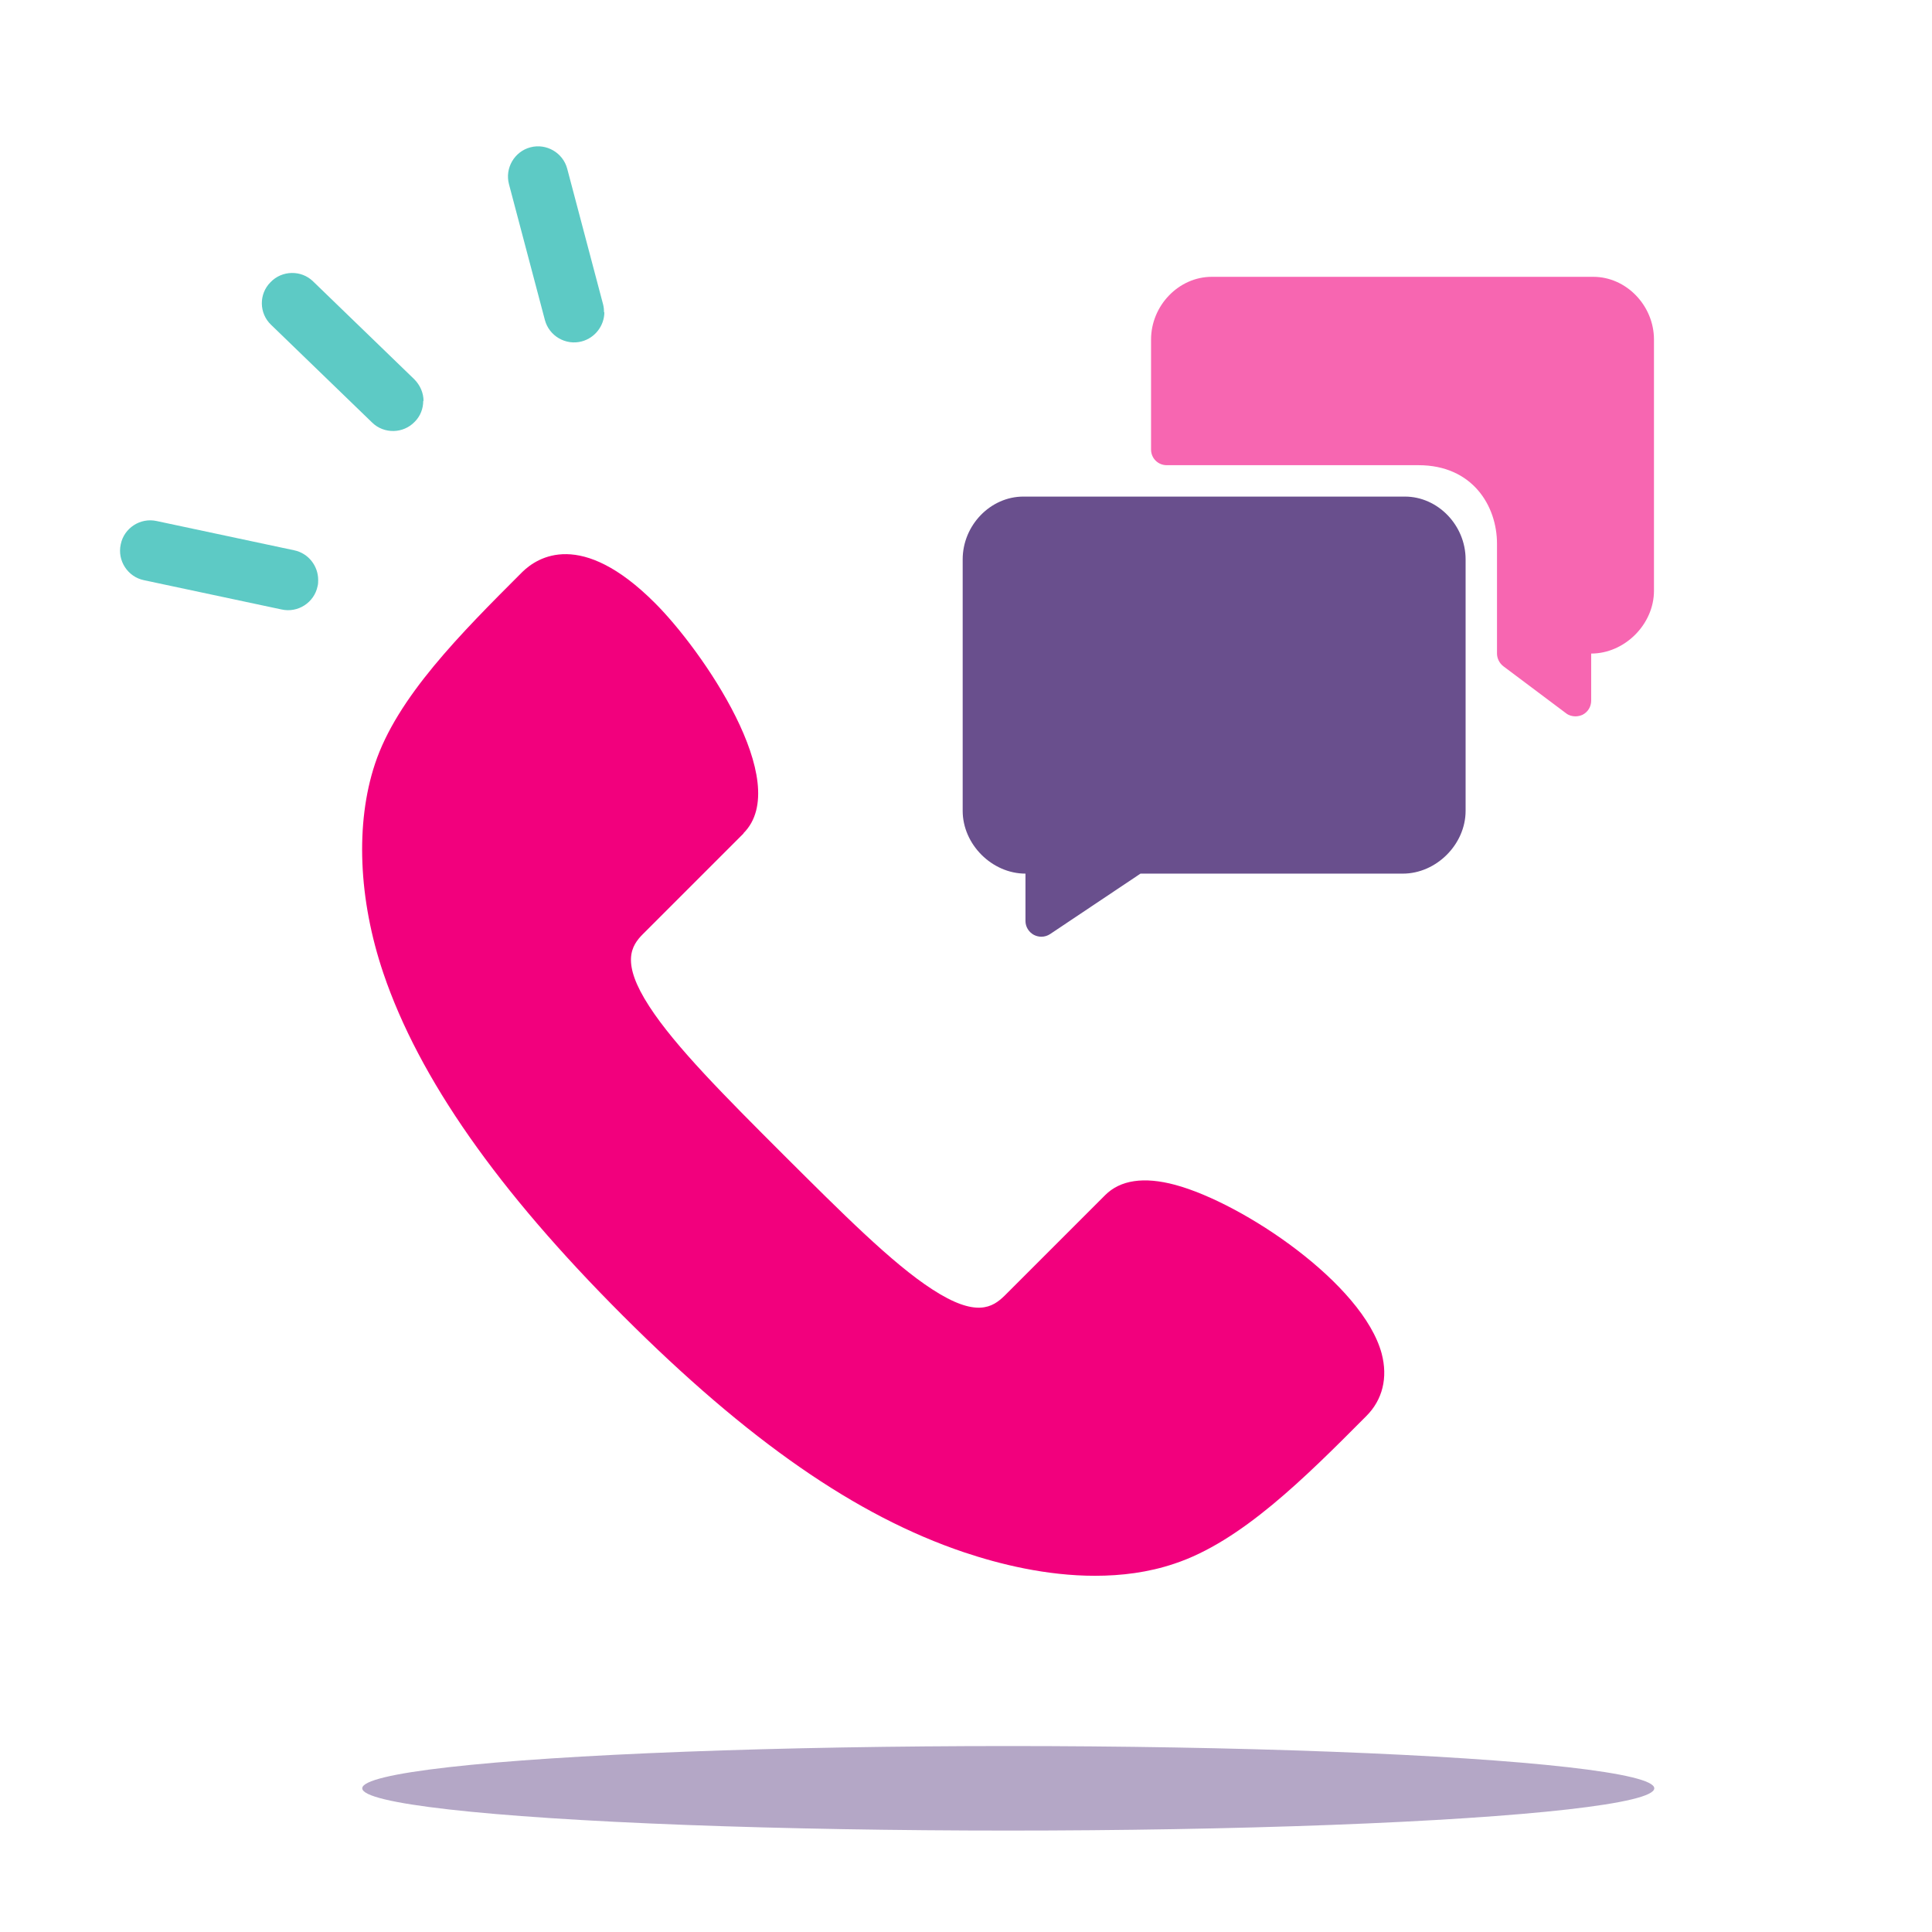
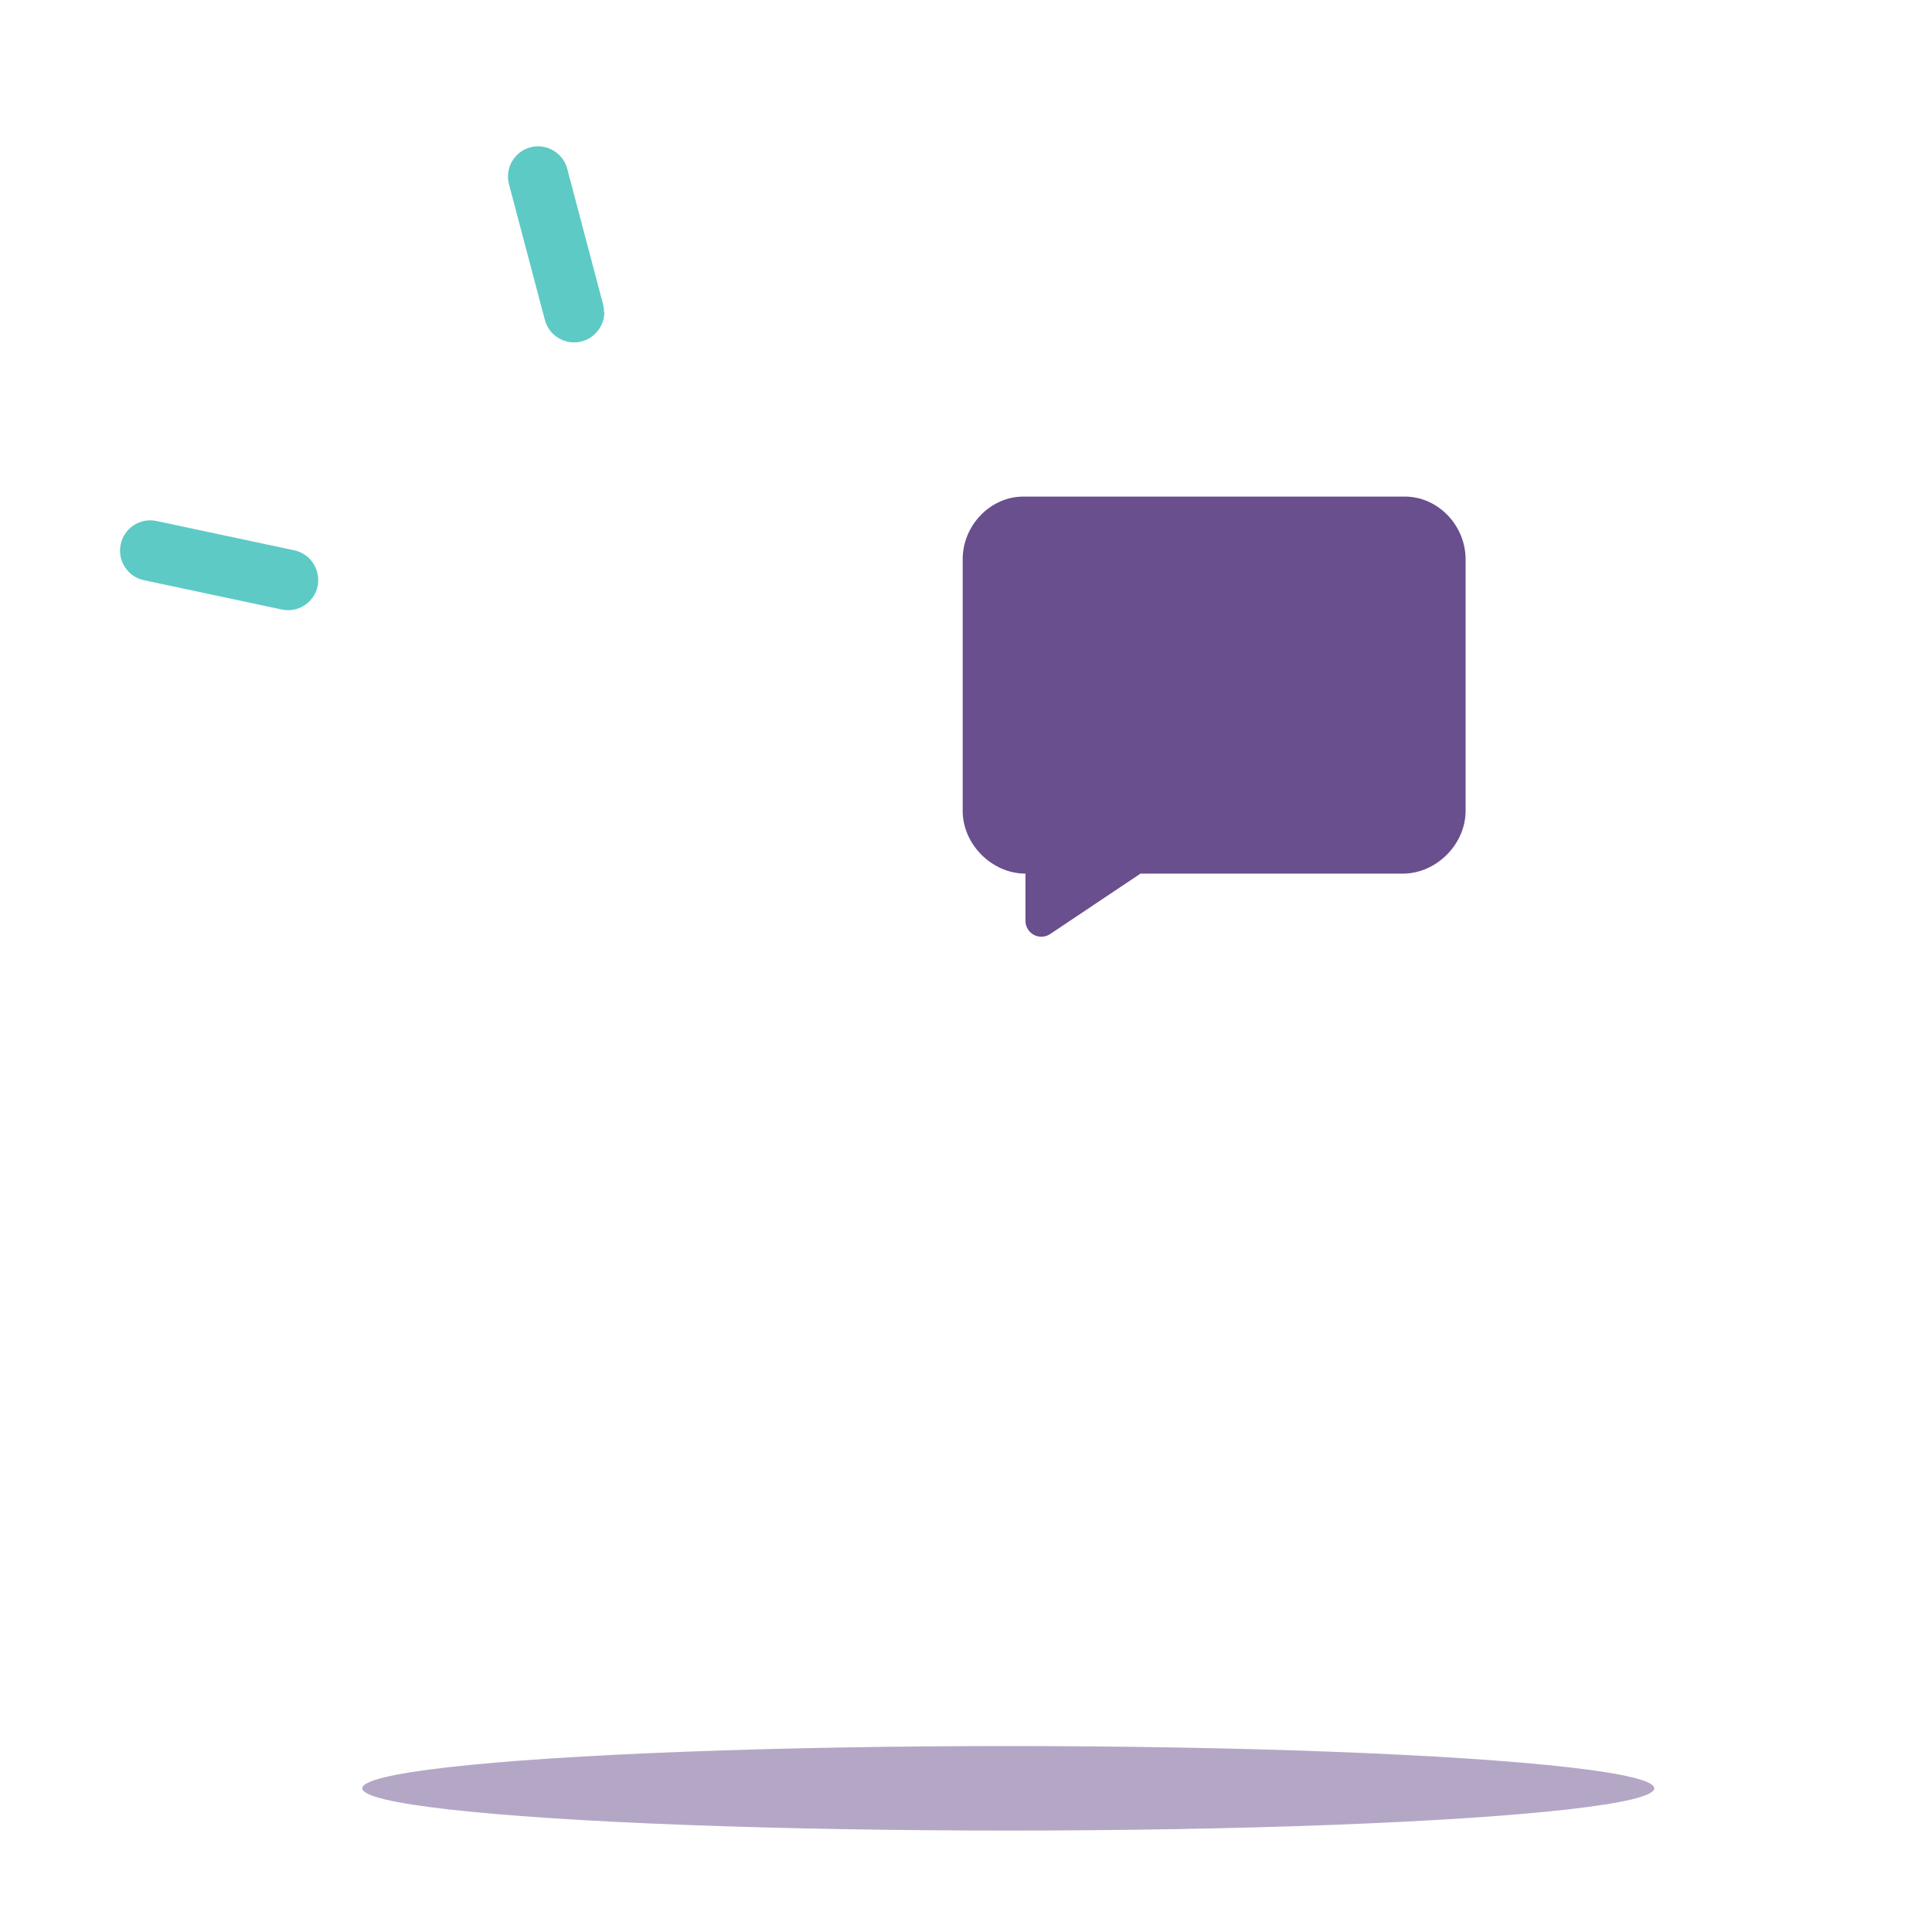
<svg xmlns="http://www.w3.org/2000/svg" id="a" data-name="LM" width="64" height="64" viewBox="0 0 64 64">
  <path d="M33.97,28.95v1.56c0,.19,.11,.37,.28,.46,.08,.04,.16,.06,.25,.06,.1,0,.2-.03,.29-.09l2.99-2h8.69c1.11,0,2.08-.97,2.08-2.08v-8.33c0-1.13-.92-2.08-2.01-2.08h-12.64c-1.09,0-2.01,.95-2.01,2.08v8.33c0,1.11,.97,2.08,2.08,2.08Z" fill="#694f8d" />
-   <path d="M38.66,15.41h8.33c1.79,0,2.6,1.35,2.6,2.6v3.64c0,.16,.08,.32,.21,.42l2.08,1.56c.09,.07,.2,.1,.31,.1,.08,0,.16-.02,.23-.05,.18-.09,.29-.27,.29-.47v-1.56c1.11,0,2.08-.97,2.08-2.08V11.25c0-1.13-.92-2.08-2.01-2.08h-12.64c-1.09,0-2.01,.95-2.01,2.08v3.64c0,.29,.23,.52,.52,.52Z" fill="#f766b1" />
-   <path d="M24.63,27.6c1.67-1.67-1.38-6.08-2.94-7.63-2.44-2.44-3.88-1.52-4.39-1.02-2.04,2.04-4.15,4.15-4.88,6.36-.65,1.96-.55,4.48,.28,6.93,1.18,3.48,3.78,7.19,7.93,11.34,4.15,4.15,7.74,6.64,11.3,7.84,1.19,.4,2.74,.78,4.34,.78,.88,0,1.77-.11,2.63-.4,2.21-.73,4.32-2.84,6.36-4.89,.54-.54,.72-1.27,.51-2.07-.62-2.31-4.58-4.98-6.84-5.59-1.04-.28-1.82-.16-2.32,.34l-3.33,3.33c-.4,.39-.94,.74-2.4-.21-1.33-.86-2.99-2.53-4.92-4.45-1.93-1.93-3.59-3.59-4.45-4.92-.95-1.46-.6-2.01-.21-2.4l3.33-3.33Z" fill="#f2007d" />
  <ellipse cx="33.4" cy="59.24" rx="21.4" ry="1.4" fill="#b4a7c6" />
  <g>
    <path d="M10.54,19.21c0,.07,0,.14-.02,.21-.11,.54-.65,.89-1.19,.77l-4.56-.97c-.54-.11-.89-.65-.77-1.19,.11-.54,.65-.89,1.19-.77l4.56,.97c.47,.1,.79,.52,.79,.98Z" fill="#5dcac5" />
    <path d="M20.02,10.34c0,.44-.3,.85-.75,.97-.53,.14-1.08-.18-1.22-.71l-1.19-4.5c-.14-.53,.18-1.08,.71-1.22,.53-.14,1.08,.18,1.22,.71l1.19,4.5c.02,.08,.03,.17,.03,.26Z" fill="#5dcac5" />
-     <path d="M14.02,13.28c0,.25-.09,.5-.28,.69-.38,.4-1.02,.41-1.41,.03l-3.35-3.24c-.4-.38-.41-1.02-.02-1.41,.38-.4,1.02-.41,1.41-.03l3.35,3.24c.2,.2,.31,.46,.31,.72Z" fill="#5dcac5" />
  </g>
</svg>